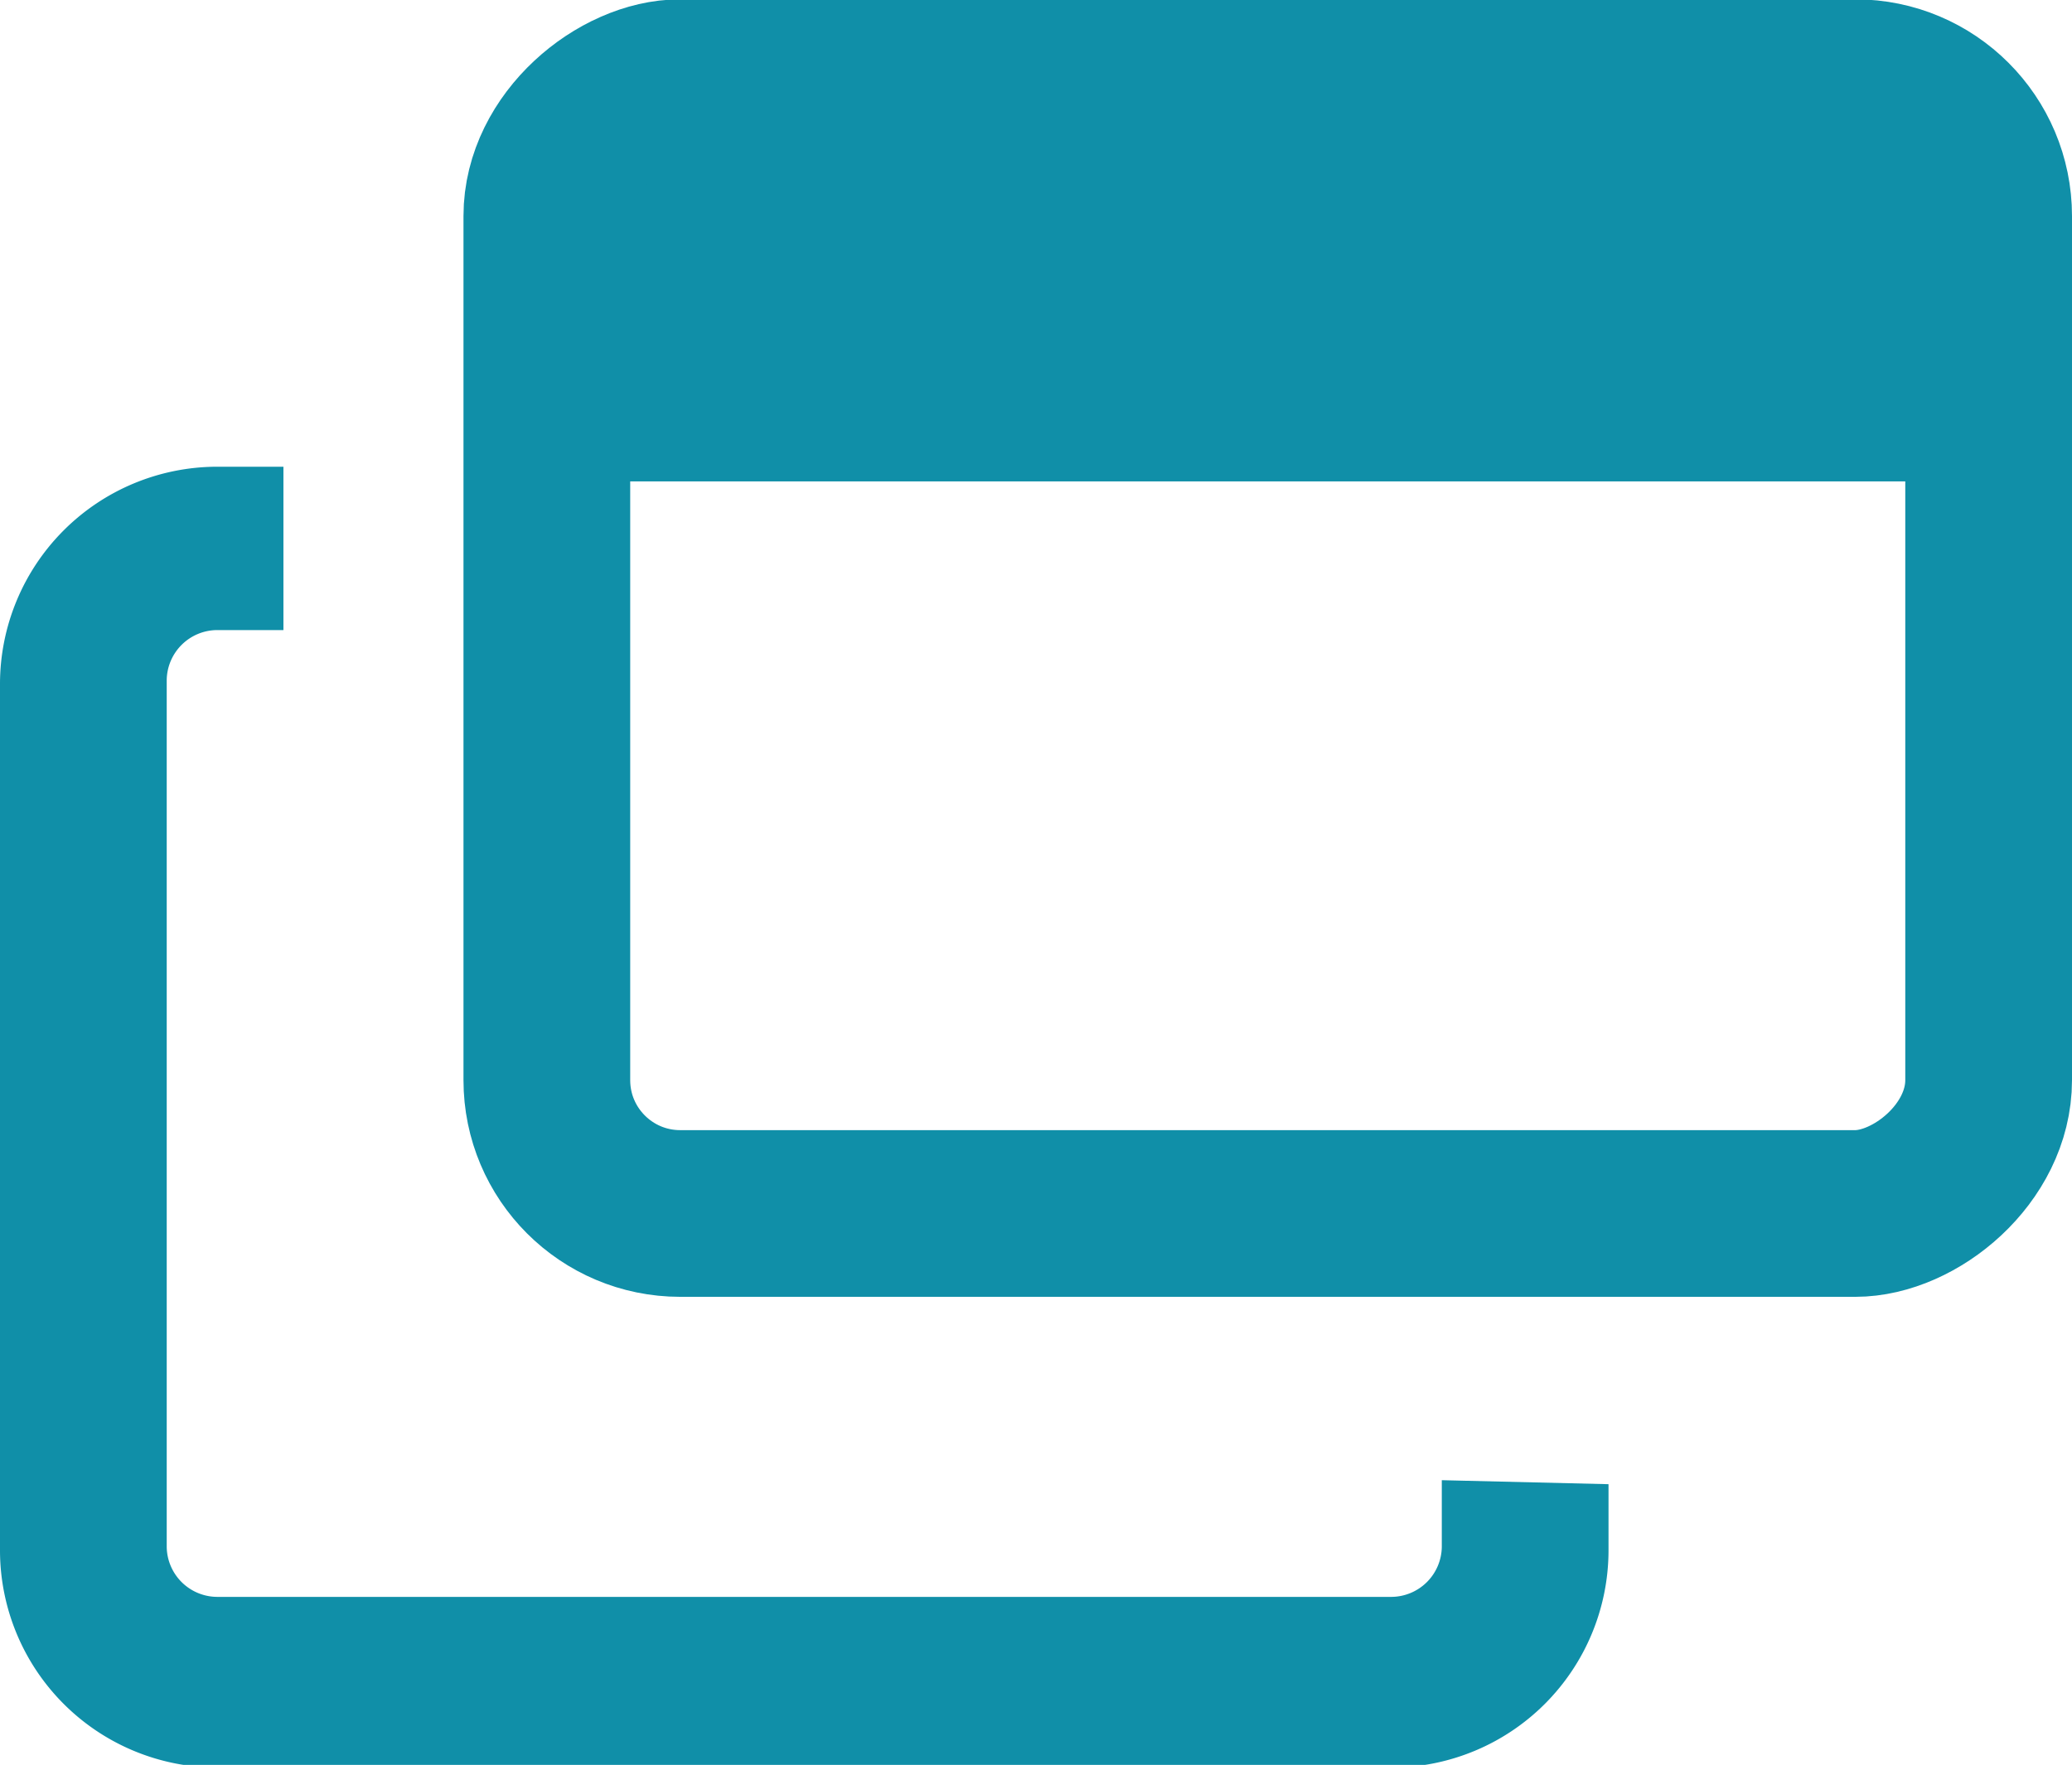
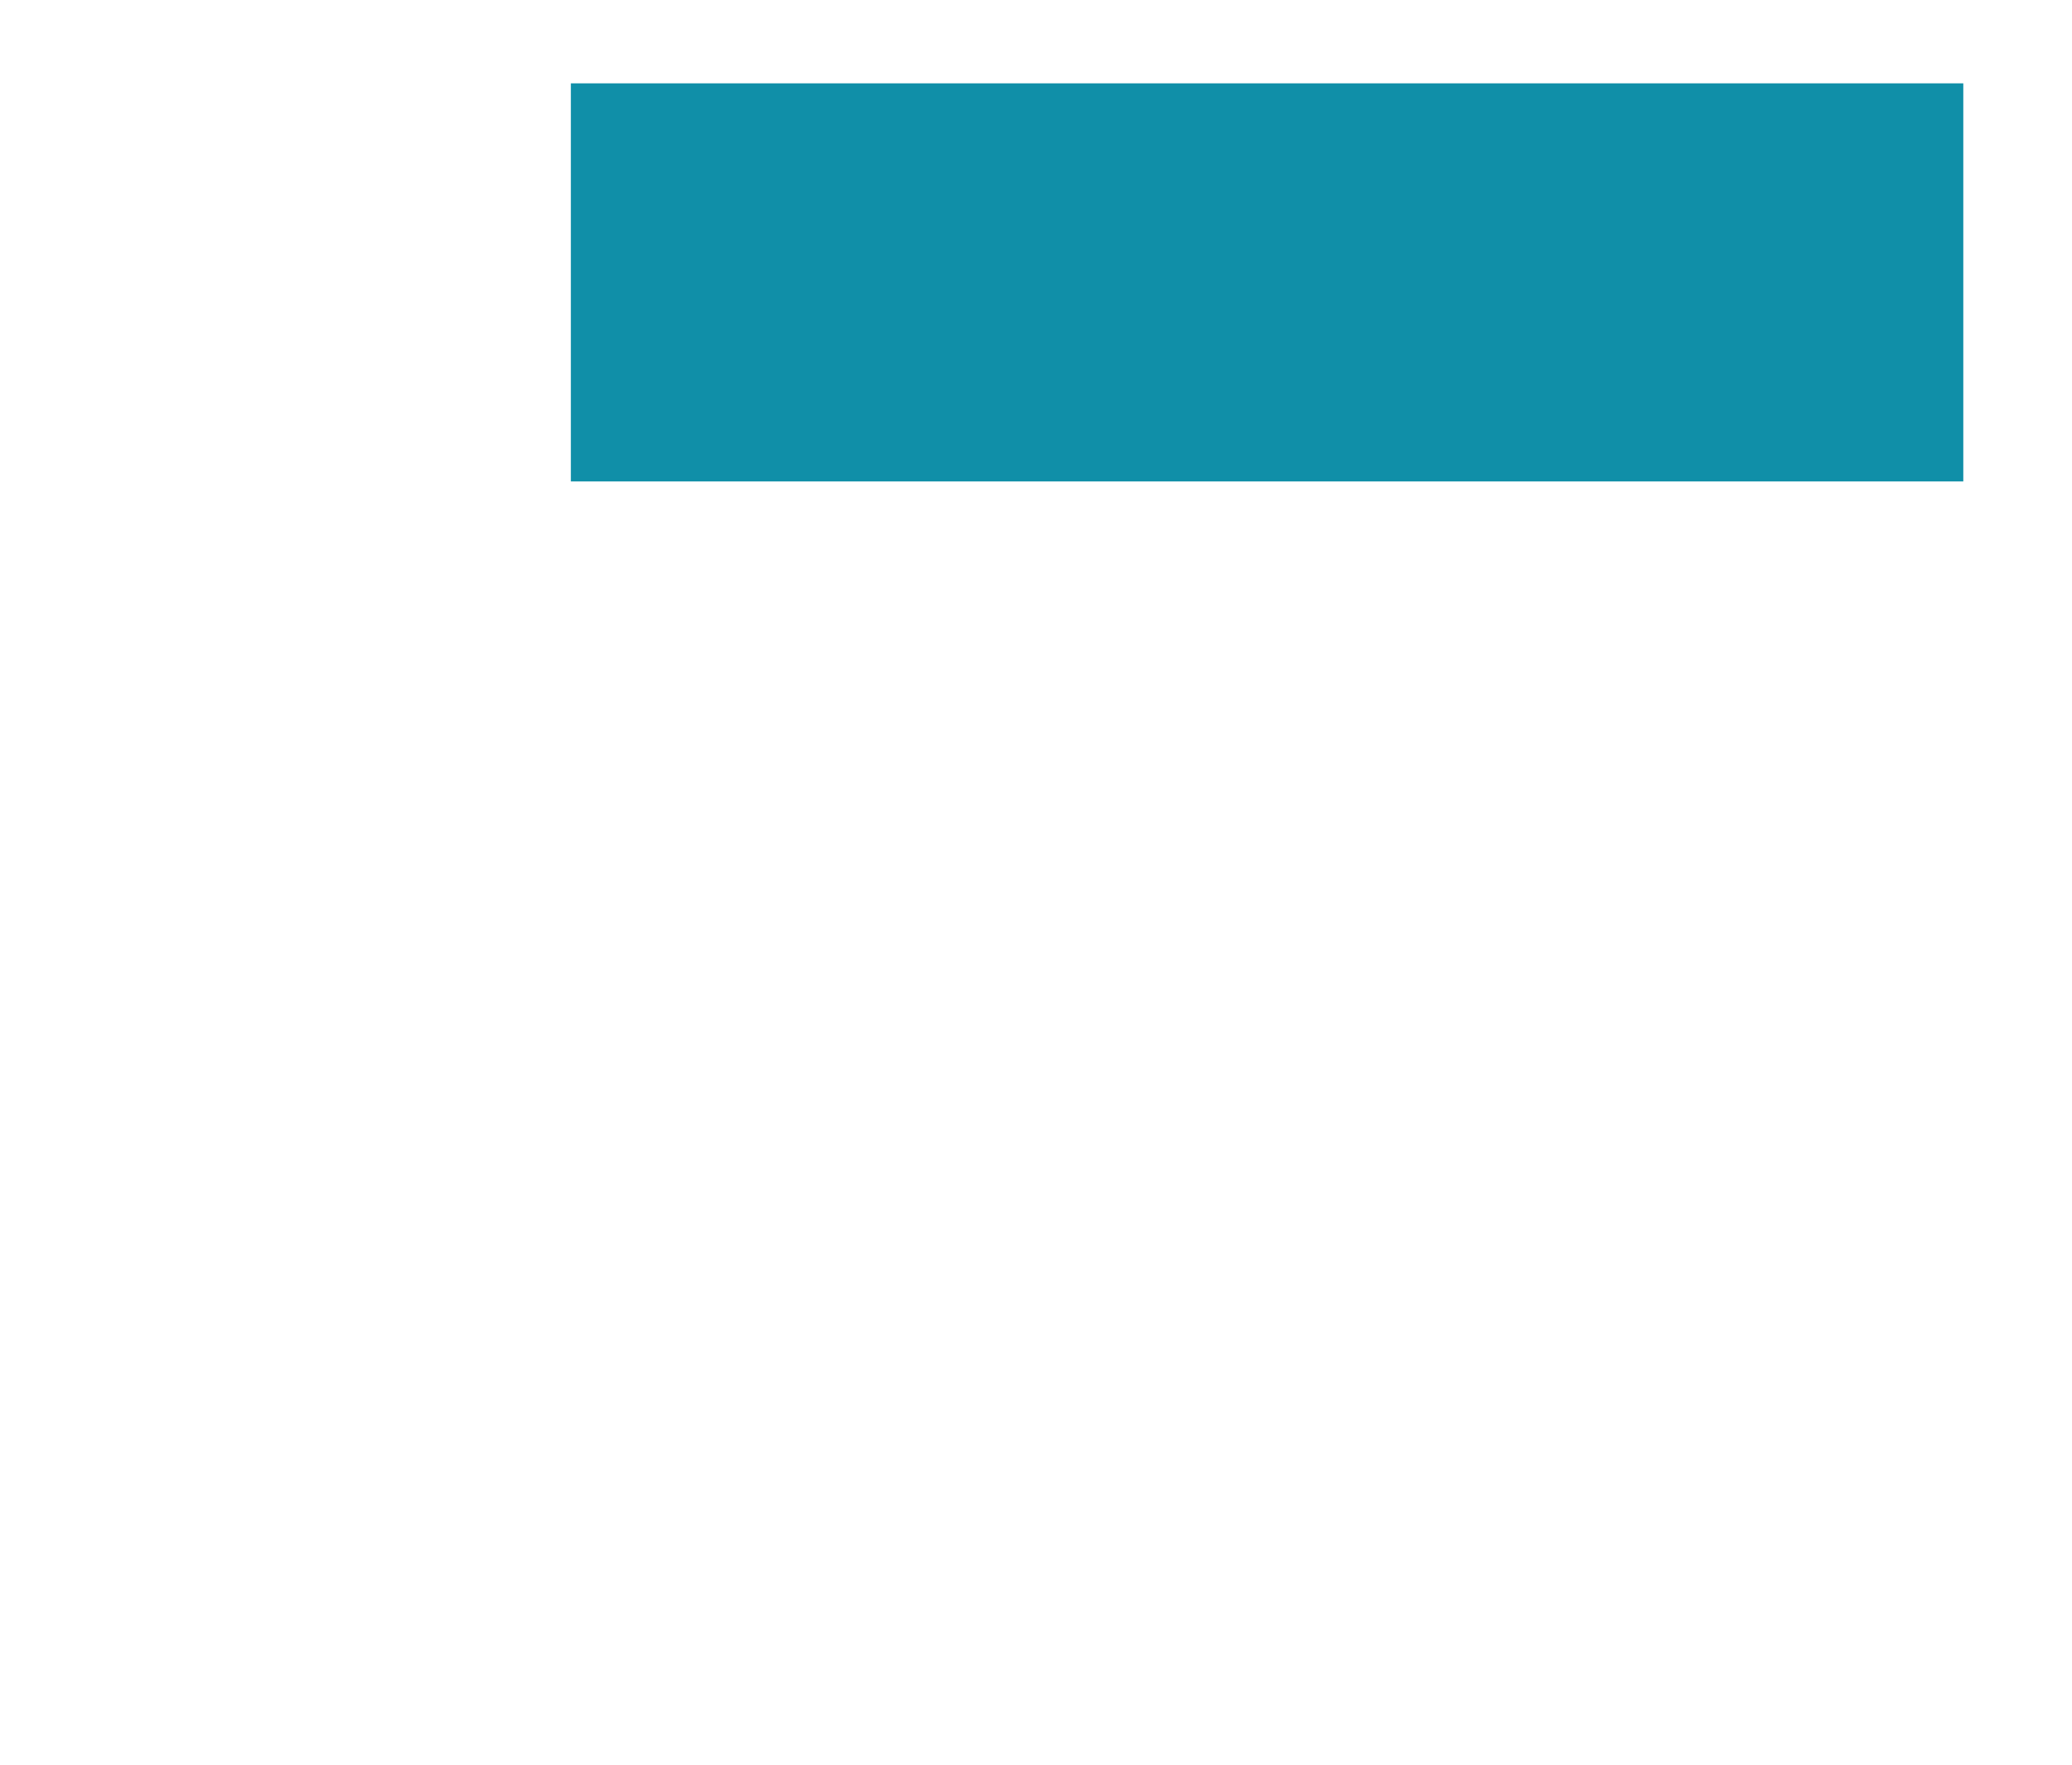
<svg xmlns="http://www.w3.org/2000/svg" viewBox="0 0 31.07 26.47">
  <path fill="#108fa8" d="M8.56 1.25h20.88v5.97h-20.88z" />
-   <rect x="10.53" y="-1.08" width="16.96" height="21.62" rx="2" transform="translate(9.28 28.73) rotate(-90)" stroke="#108fa8" stroke-miterlimit="10" stroke-width="2.5" fill="none" />
-   <path d="M21.62 22.2v1a.76.76 0 0 1-.75.75h-17.62a.76.76 0 0 1-.75-.75v-13a.76.76 0 0 1 .75-.75h1v-2.45h-1a3.26 3.26 0 0 0-3.25 3.26v13a3.26 3.26 0 0 0 3.25 3.25h17.62a3.26 3.26 0 0 0 3.25-3.25v-1z" fill="#108fa8" />
</svg>